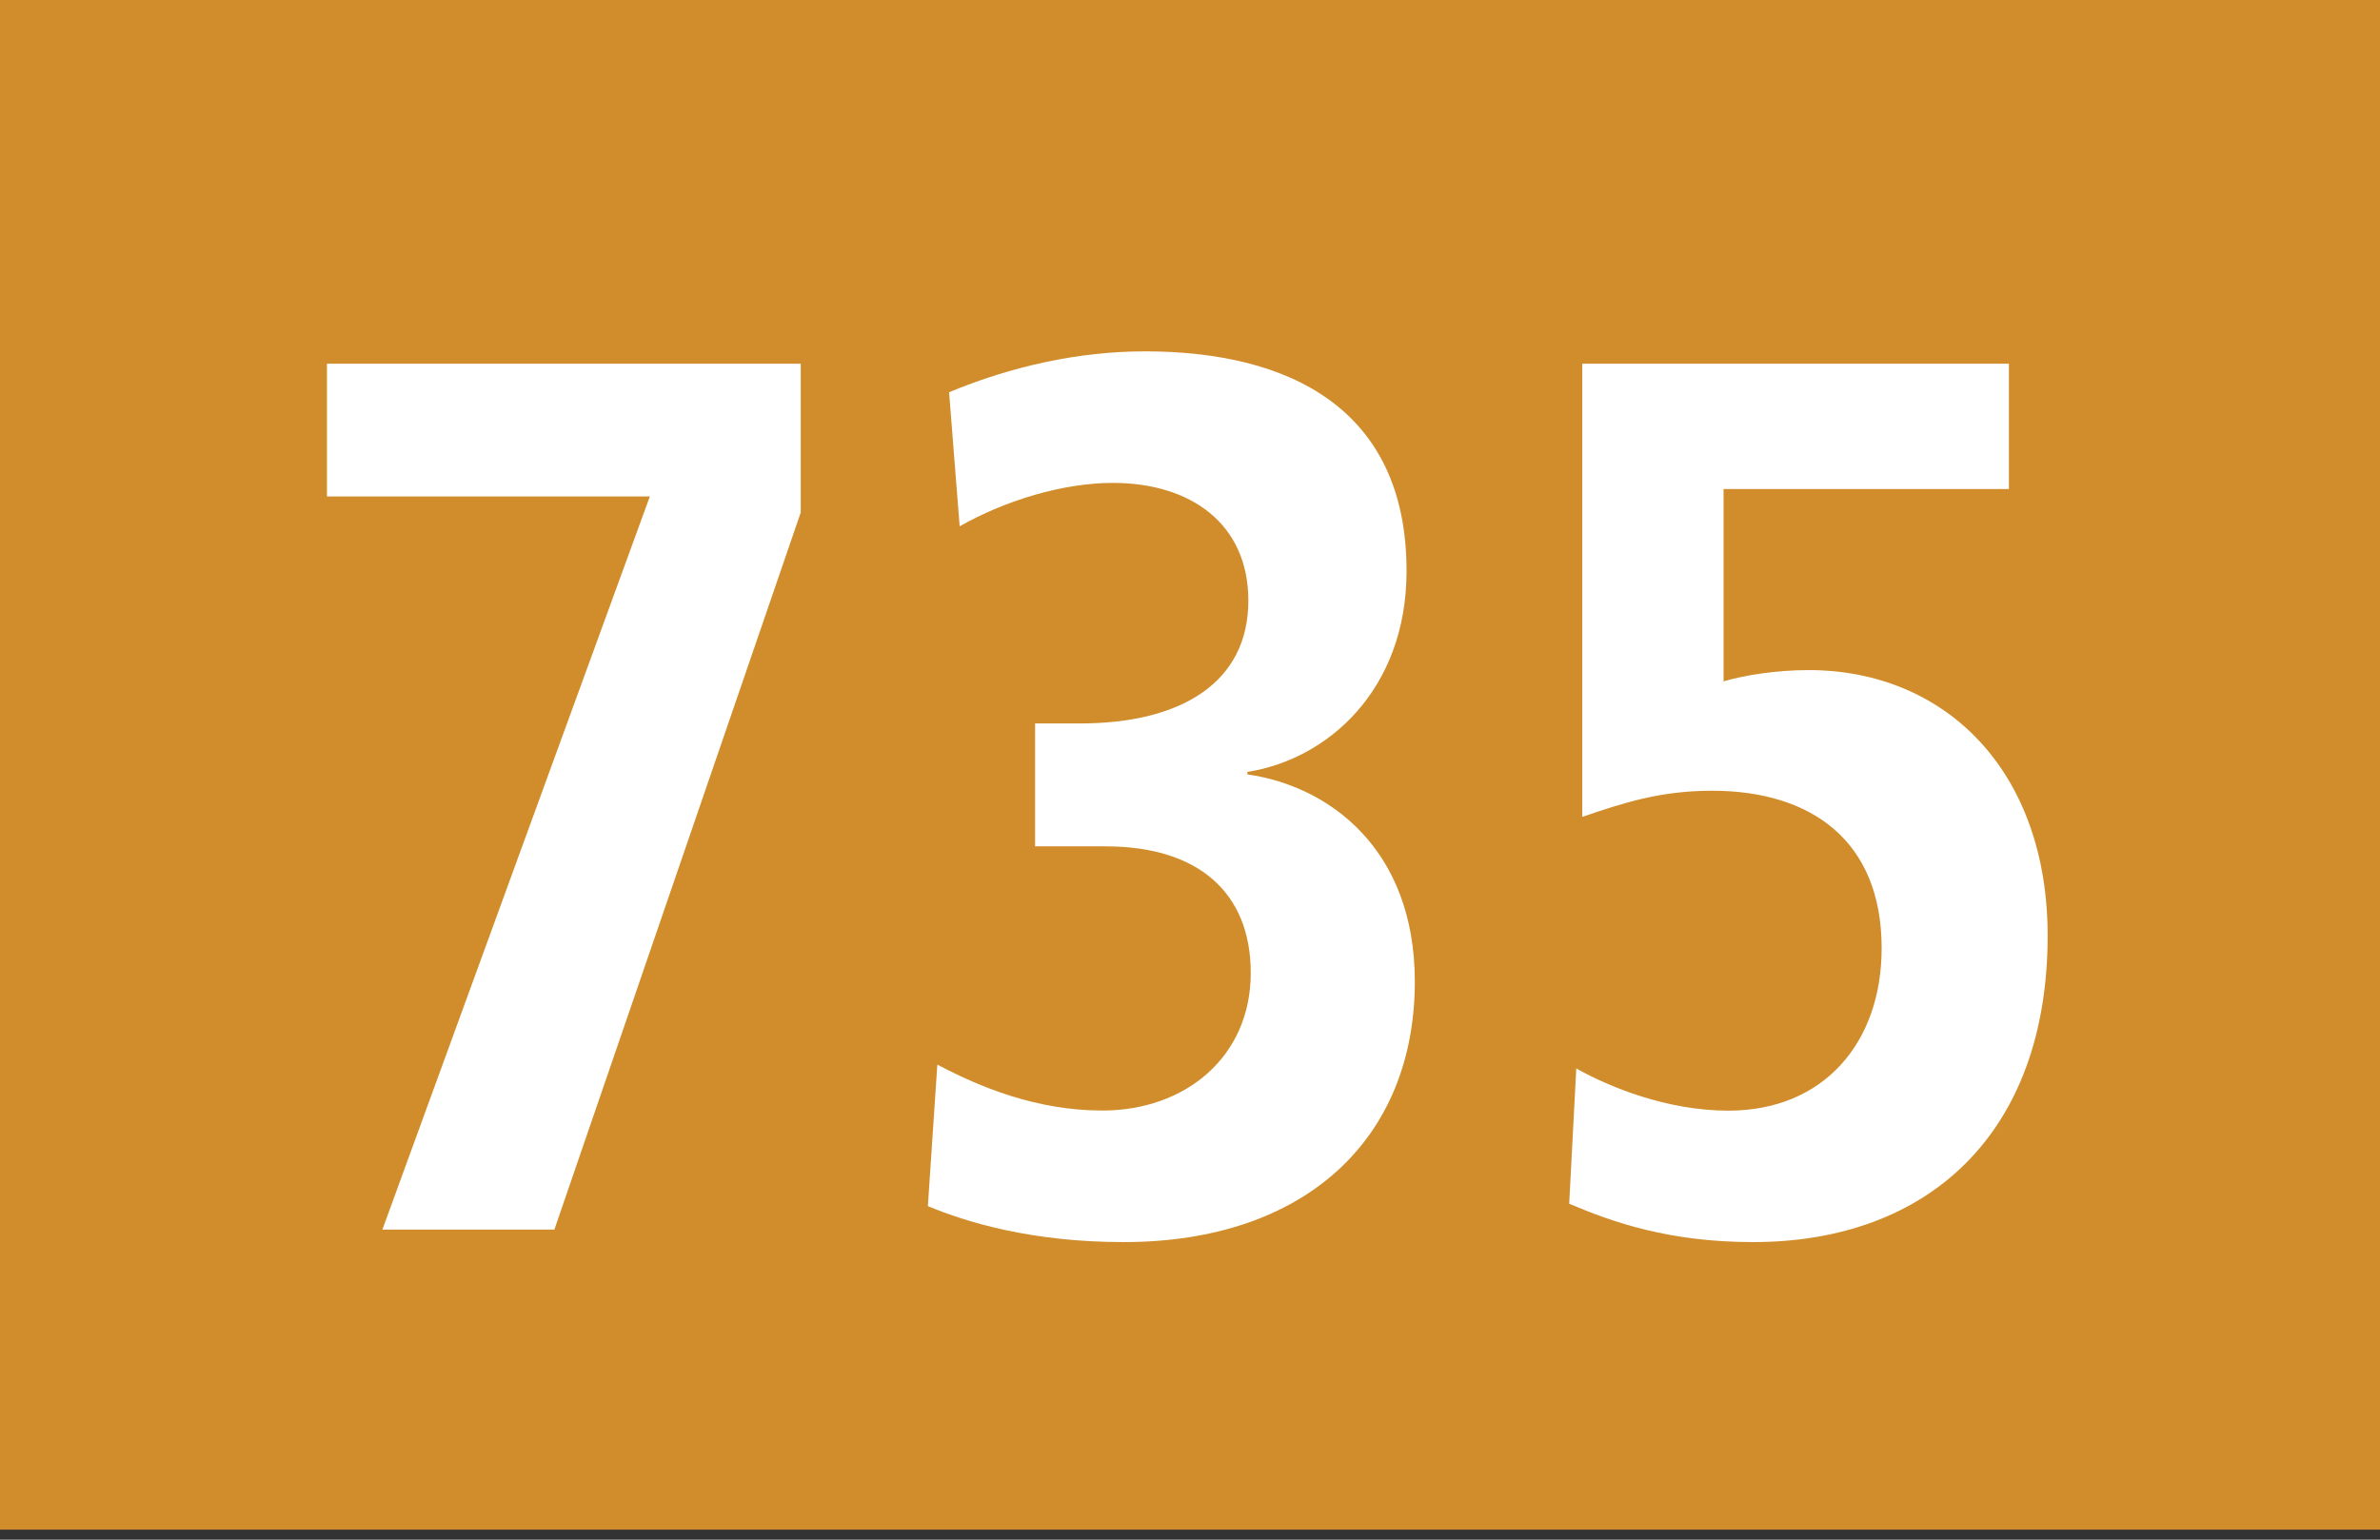
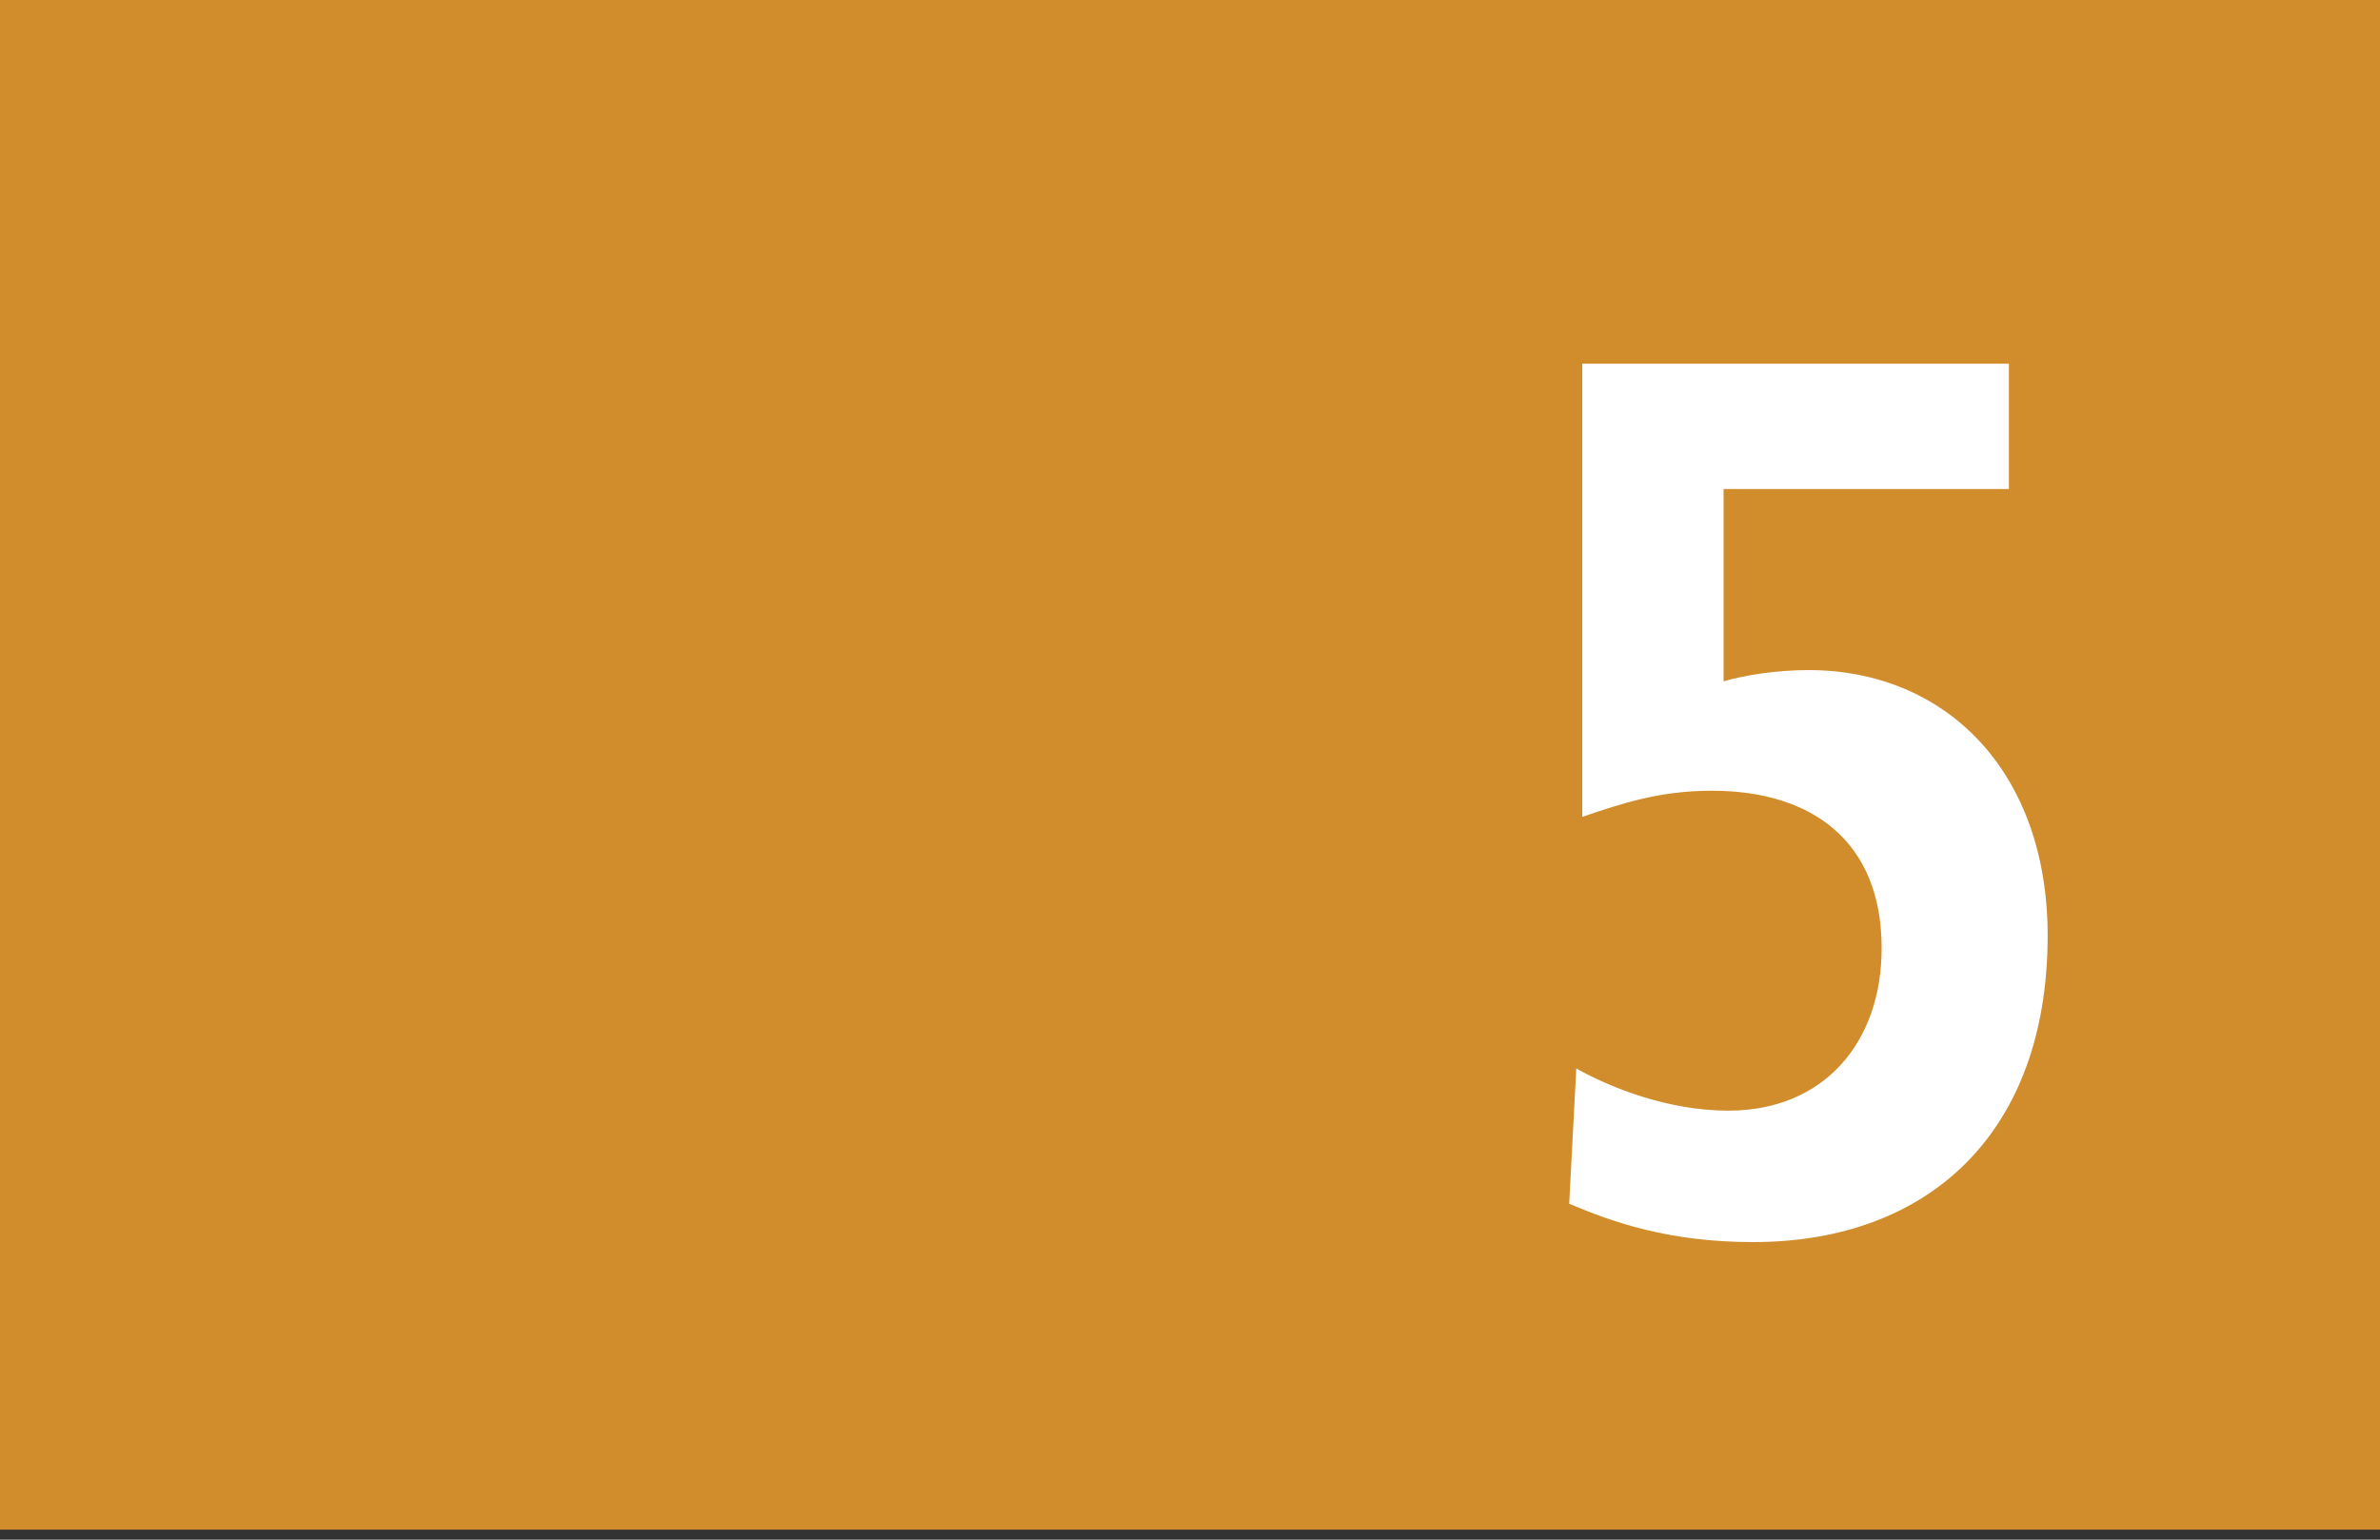
<svg xmlns="http://www.w3.org/2000/svg" version="1.1" x="0px" y="0px" width="19.843px" height="12.84px" viewBox="0 0 19.843 12.84" enable-background="new 0 0 19.843 12.84" xml:space="preserve">
  <rect x="0" y="0" width="19.843" height="12.84" fill="#333333" stroke="none" />
  <g id="Ebene_1">
    <g>
      <g>
        <polygon fill="#D18D2B" points="19.843,12.756 0,12.756 0,0 19.843,0 19.843,12.756    " />
      </g>
      <g>
-         <path fill="#FFFFFF" d="M4.622,10.254H3.188l2.23-6.114H2.726V3.033h3.95v1.241L4.622,10.254z" />
-         <path fill="#FFFFFF" d="M9.368,10.358c-0.767,0-1.308-0.165-1.632-0.3l0.079-1.18c0.354,0.187,0.825,0.383,1.376,0.383     c0.688,0,1.237-0.444,1.237-1.148c0-0.672-0.441-1.055-1.208-1.055h-0.59V6.033h0.373c0.846,0,1.405-0.342,1.405-1.024     c0-0.642-0.481-0.982-1.13-0.982c-0.413,0-0.895,0.145-1.277,0.362L7.913,3.271C8.435,3.054,8.994,2.93,9.545,2.93     c1.188,0,2.182,0.466,2.182,1.831c0,0.993-0.659,1.572-1.327,1.676v0.021c0.668,0.094,1.396,0.61,1.396,1.729     C11.795,9.489,10.891,10.358,9.368,10.358z" />
        <path fill="#FFFFFF" d="M14.616,10.358c-0.698,0-1.17-0.165-1.533-0.32l0.059-1.128c0.275,0.155,0.757,0.352,1.268,0.352     c0.796,0,1.278-0.568,1.278-1.355c0-0.899-0.59-1.313-1.415-1.313c-0.433,0-0.747,0.104-1.081,0.218V3.033h3.557v1.045H14.37     v1.604c0.177-0.052,0.442-0.094,0.708-0.094c1.14,0,1.994,0.839,1.994,2.215C17.072,9.447,16.08,10.358,14.616,10.358z" />
      </g>
    </g>
  </g>
  <g id="_x3C_Ebene_x3E_">
</g>
</svg>